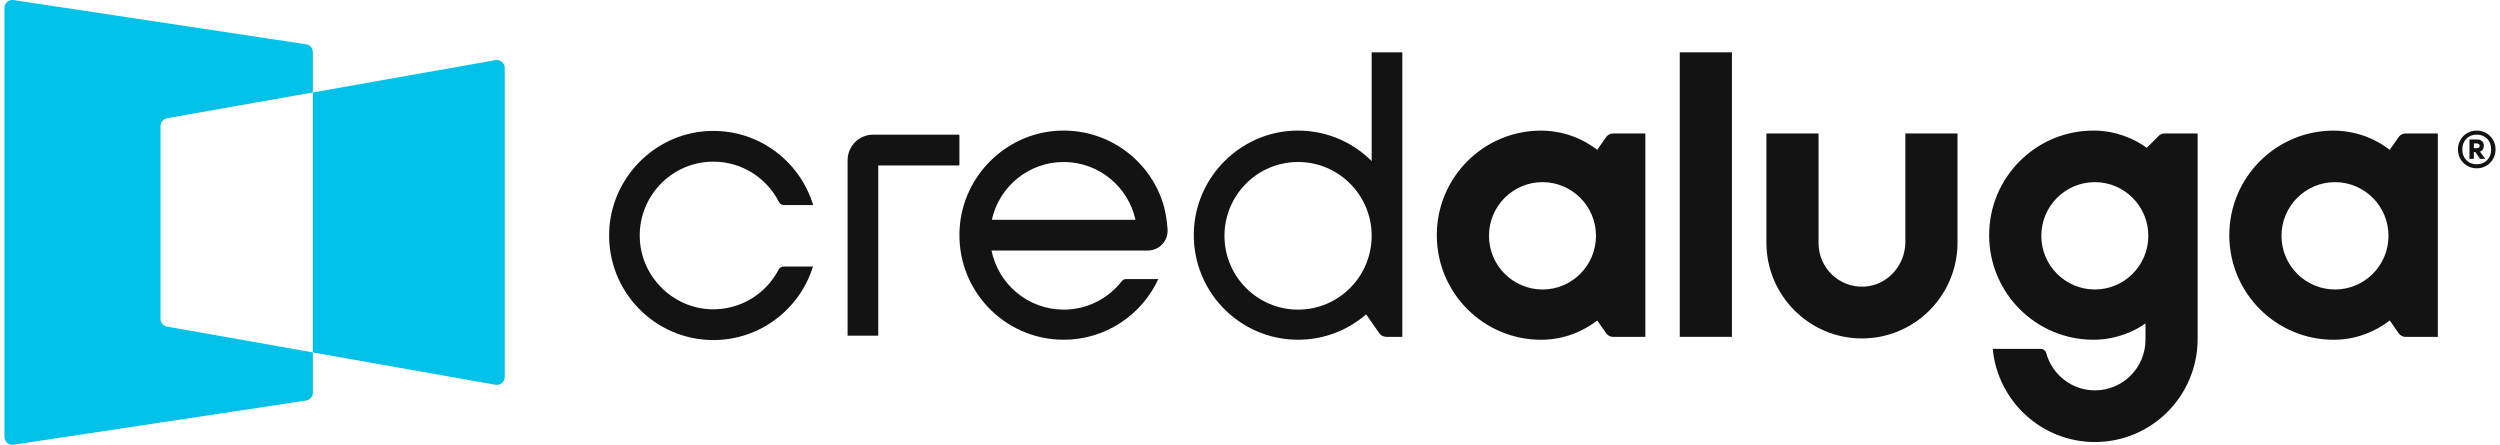
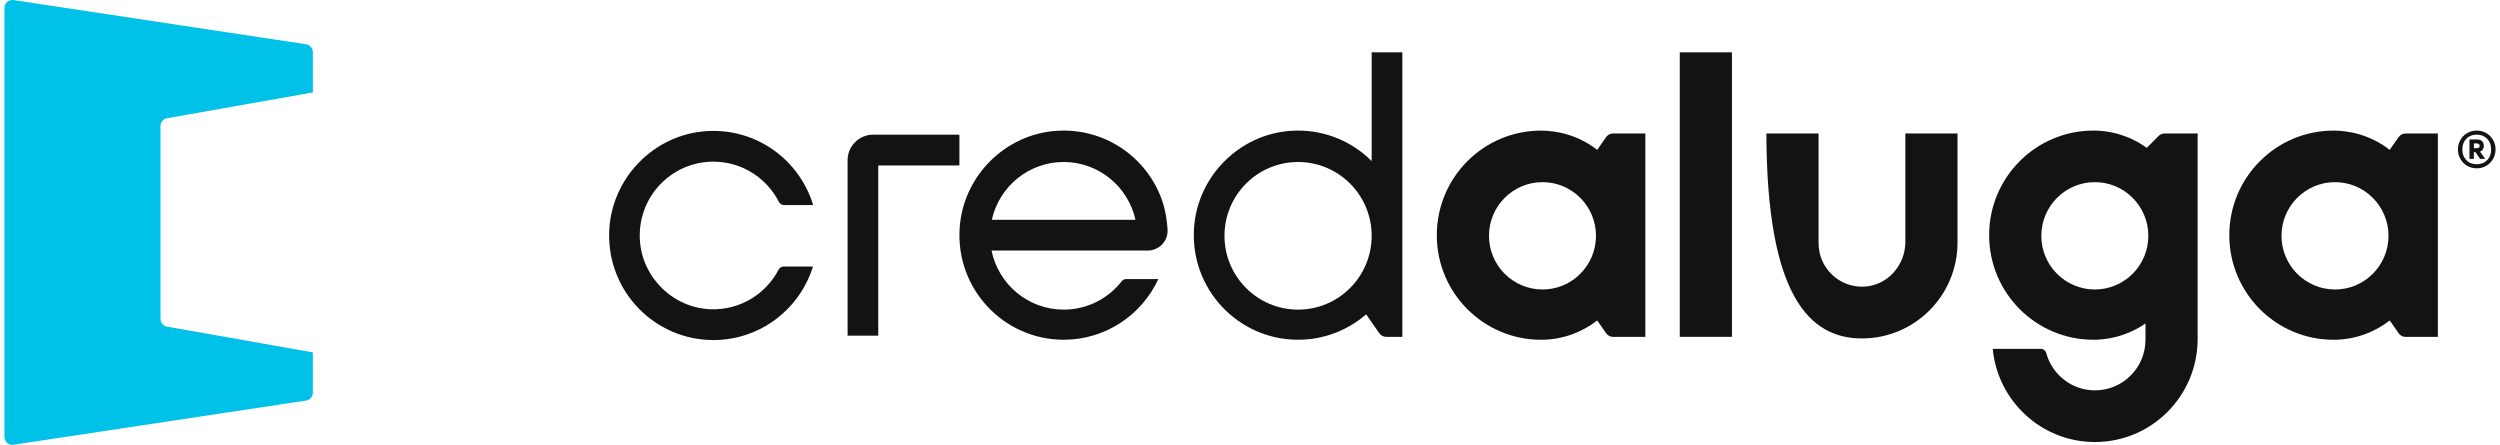
<svg xmlns="http://www.w3.org/2000/svg" width="281" height="50" viewBox="0 0 281 50" fill="none">
  <g clip-path="url(#clip0_25_170)">
    <path d="M130.759 22.96C129.228 17.93 124.395 14.35 118.802 14.702C112.99 15.067 108.269 19.773 107.867 25.6C107.394 32.469 112.811 38.187 119.558 38.187C124.273 38.187 128.338 35.391 130.197 31.366H126.58C126.379 31.366 126.197 31.462 126.073 31.618C124.557 33.557 122.206 34.802 119.558 34.802C115.555 34.802 112.215 31.948 111.449 28.16H129.007C130.303 28.16 131.333 27.059 131.234 25.763C131.167 24.87 131.03 23.859 130.756 22.96H130.759ZM111.481 24.704C112.301 20.989 115.606 18.209 119.555 18.209C123.505 18.209 126.81 20.989 127.629 24.704H111.478H111.481Z" fill="#131313" />
    <path d="M154.175 18.107C151.887 15.819 148.662 14.475 145.127 14.702C139.325 15.076 134.61 19.78 134.211 25.6C133.739 32.469 139.156 38.187 145.903 38.187C148.828 38.187 151.498 37.112 153.553 35.333L155.03 37.451C155.208 37.707 155.502 37.861 155.814 37.861H157.623V5.881H154.175V18.103V18.107ZM145.903 34.802C141.334 34.802 137.631 31.087 137.631 26.505C137.631 21.924 141.334 18.209 145.903 18.209C150.471 18.209 154.175 21.924 154.175 26.505C154.175 31.087 150.471 34.802 145.903 34.802Z" fill="#131313" />
    <path d="M194.67 5.881H188.806V37.861H194.67V5.881Z" fill="#131313" />
    <path d="M107.764 15.137H98.14C96.554 15.137 95.269 16.427 95.269 18.017V37.726H98.717V18.596H107.764C107.806 18.596 107.838 18.564 107.838 18.522V15.214C107.838 15.172 107.806 15.14 107.764 15.14V15.137Z" fill="#131313" />
    <path d="M80.183 18.171C83.395 18.171 86.177 20.007 87.549 22.692C87.657 22.906 87.871 23.047 88.114 23.047H91.399C89.874 18.011 85.07 14.405 79.478 14.734C73.464 15.089 68.641 20.087 68.469 26.125C68.281 32.774 73.598 38.222 80.183 38.222C85.443 38.222 89.894 34.748 91.377 29.961H88.075C87.836 29.961 87.625 30.099 87.514 30.31C86.091 33.036 83.201 34.873 79.892 34.761C75.678 34.617 72.185 31.222 71.924 26.998C71.624 22.177 75.436 18.171 80.18 18.171H80.183Z" fill="#131313" />
-     <path d="M214.162 15.003V27.193C214.162 29.827 212.142 32.095 209.52 32.217C206.719 32.348 204.406 30.111 204.406 27.331V15.003H198.543V27.331C198.581 33.25 203.376 38.04 209.284 38.04C215.192 38.04 219.987 33.253 220.025 27.331V15.003H214.162Z" fill="#131313" />
+     <path d="M214.162 15.003V27.193C214.162 29.827 212.142 32.095 209.52 32.217C206.719 32.348 204.406 30.111 204.406 27.331V15.003H198.543C198.581 33.25 203.376 38.04 209.284 38.04C215.192 38.04 219.987 33.253 220.025 27.331V15.003H214.162Z" fill="#131313" />
    <path d="M180.525 15.412L179.526 16.846C177.316 15.124 174.891 14.68 173.216 14.68C166.744 14.68 161.496 19.943 161.496 26.435C161.496 32.927 166.744 38.19 173.216 38.19C175.756 38.19 177.925 37.262 179.53 36.021L180.531 37.458C180.71 37.714 181.003 37.867 181.316 37.867H184.937V15.003H181.31C180.997 15.003 180.704 15.156 180.525 15.412ZM173.376 32.537C170.055 32.537 167.362 29.836 167.362 26.505C167.362 23.175 170.055 20.474 173.376 20.474C176.697 20.474 179.389 23.175 179.389 26.505C179.389 29.839 176.697 32.54 173.376 32.54V32.537Z" fill="#131313" />
    <path d="M269.603 15.412L268.604 16.846C266.393 15.124 263.969 14.68 262.294 14.68C255.821 14.68 250.573 19.943 250.573 26.435C250.573 32.927 255.821 38.19 262.294 38.19C264.833 38.19 267.003 37.262 268.607 36.021L269.609 37.458C269.788 37.714 270.081 37.867 270.394 37.867H274.014V15.003H270.387C270.075 15.003 269.781 15.156 269.603 15.412ZM262.453 32.537C259.133 32.537 256.44 29.836 256.44 26.505C256.44 23.175 259.133 20.474 262.453 20.474C265.774 20.474 268.467 23.175 268.467 26.505C268.467 29.839 265.774 32.54 262.453 32.54V32.537Z" fill="#131313" />
    <path d="M242.624 15.285L241.297 16.616C239.906 15.605 237.838 14.677 235.299 14.677C228.826 14.677 223.579 19.94 223.579 26.432C223.579 32.924 228.826 38.187 235.299 38.187C237.874 38.187 239.957 37.208 241.153 36.354V38.178C241.156 41.323 238.614 43.876 235.475 43.876C232.855 43.876 230.657 42.097 229.997 39.682C229.921 39.403 229.672 39.211 229.385 39.211H223.984C224.539 45.086 229.468 49.684 235.471 49.684C241.823 49.684 246.975 44.538 247.013 38.175V15.003H243.297C243.042 15.003 242.799 15.105 242.62 15.285H242.624ZM235.459 32.537C232.138 32.537 229.445 29.836 229.445 26.506C229.445 23.175 232.138 20.474 235.459 20.474C238.78 20.474 241.472 23.175 241.472 26.506C241.472 29.836 238.78 32.537 235.459 32.537Z" fill="#131313" />
    <path d="M280.219 15.726C280.034 15.4 279.779 15.147 279.454 14.958C279.128 14.773 278.774 14.677 278.385 14.677C277.996 14.677 277.639 14.77 277.316 14.958C276.991 15.144 276.736 15.4 276.551 15.726C276.366 16.053 276.27 16.408 276.27 16.798C276.27 17.188 276.363 17.547 276.551 17.87C276.736 18.196 276.991 18.452 277.316 18.638C277.639 18.823 277.996 18.919 278.385 18.919C278.774 18.919 279.132 18.827 279.454 18.638C279.779 18.452 280.034 18.196 280.219 17.87C280.404 17.544 280.5 17.188 280.5 16.798C280.5 16.408 280.408 16.049 280.219 15.726ZM279.556 17.998C279.256 18.308 278.867 18.462 278.385 18.462C277.903 18.462 277.514 18.308 277.214 17.998C276.914 17.688 276.764 17.288 276.764 16.798C276.764 16.308 276.914 15.909 277.214 15.598C277.514 15.288 277.903 15.134 278.385 15.134C278.867 15.134 279.256 15.288 279.556 15.598C279.856 15.909 280.006 16.308 280.006 16.798C280.006 17.288 279.856 17.688 279.556 17.998Z" fill="#131313" />
    <path d="M278.749 17.048C278.886 17 278.991 16.916 279.068 16.798C279.144 16.683 279.183 16.545 279.183 16.392C279.183 16.174 279.116 16.001 278.985 15.87C278.851 15.742 278.679 15.678 278.462 15.678H277.568V17.854H278.063V17.092H278.232L278.761 17.854H279.339L278.749 17.044V17.048ZM278.618 16.6C278.554 16.641 278.452 16.66 278.318 16.66H278.066V16.117H278.318C278.455 16.117 278.554 16.139 278.618 16.184C278.682 16.229 278.714 16.299 278.714 16.395C278.714 16.491 278.682 16.561 278.618 16.6Z" fill="#131313" />
-     <path d="M55.686 6.761L35.164 10.389V39.617L55.686 43.246C56.231 43.342 56.732 42.923 56.732 42.366V7.641C56.732 7.084 56.231 6.665 55.686 6.761Z" fill="#00C1E8" />
    <path d="M35.164 10.389V5.861C35.164 5.42 34.842 5.042 34.405 4.978L1.524 0.009C0.985 -0.071 0.5 0.348 0.5 0.892V49.104C0.5 49.651 0.985 50.07 1.524 49.987L34.405 45.021C34.842 44.954 35.164 44.58 35.164 44.138V39.611L18.776 36.712C18.349 36.635 18.039 36.264 18.039 35.832V14.168C18.039 13.732 18.349 13.361 18.776 13.288L35.164 10.389Z" fill="#00C1E8" />
  </g>
  <defs>
    <clipPath id="clip0_25_170">
      <rect width="280" height="50" fill="white" transform="translate(0.5)" />
    </clipPath>
  </defs>
</svg>